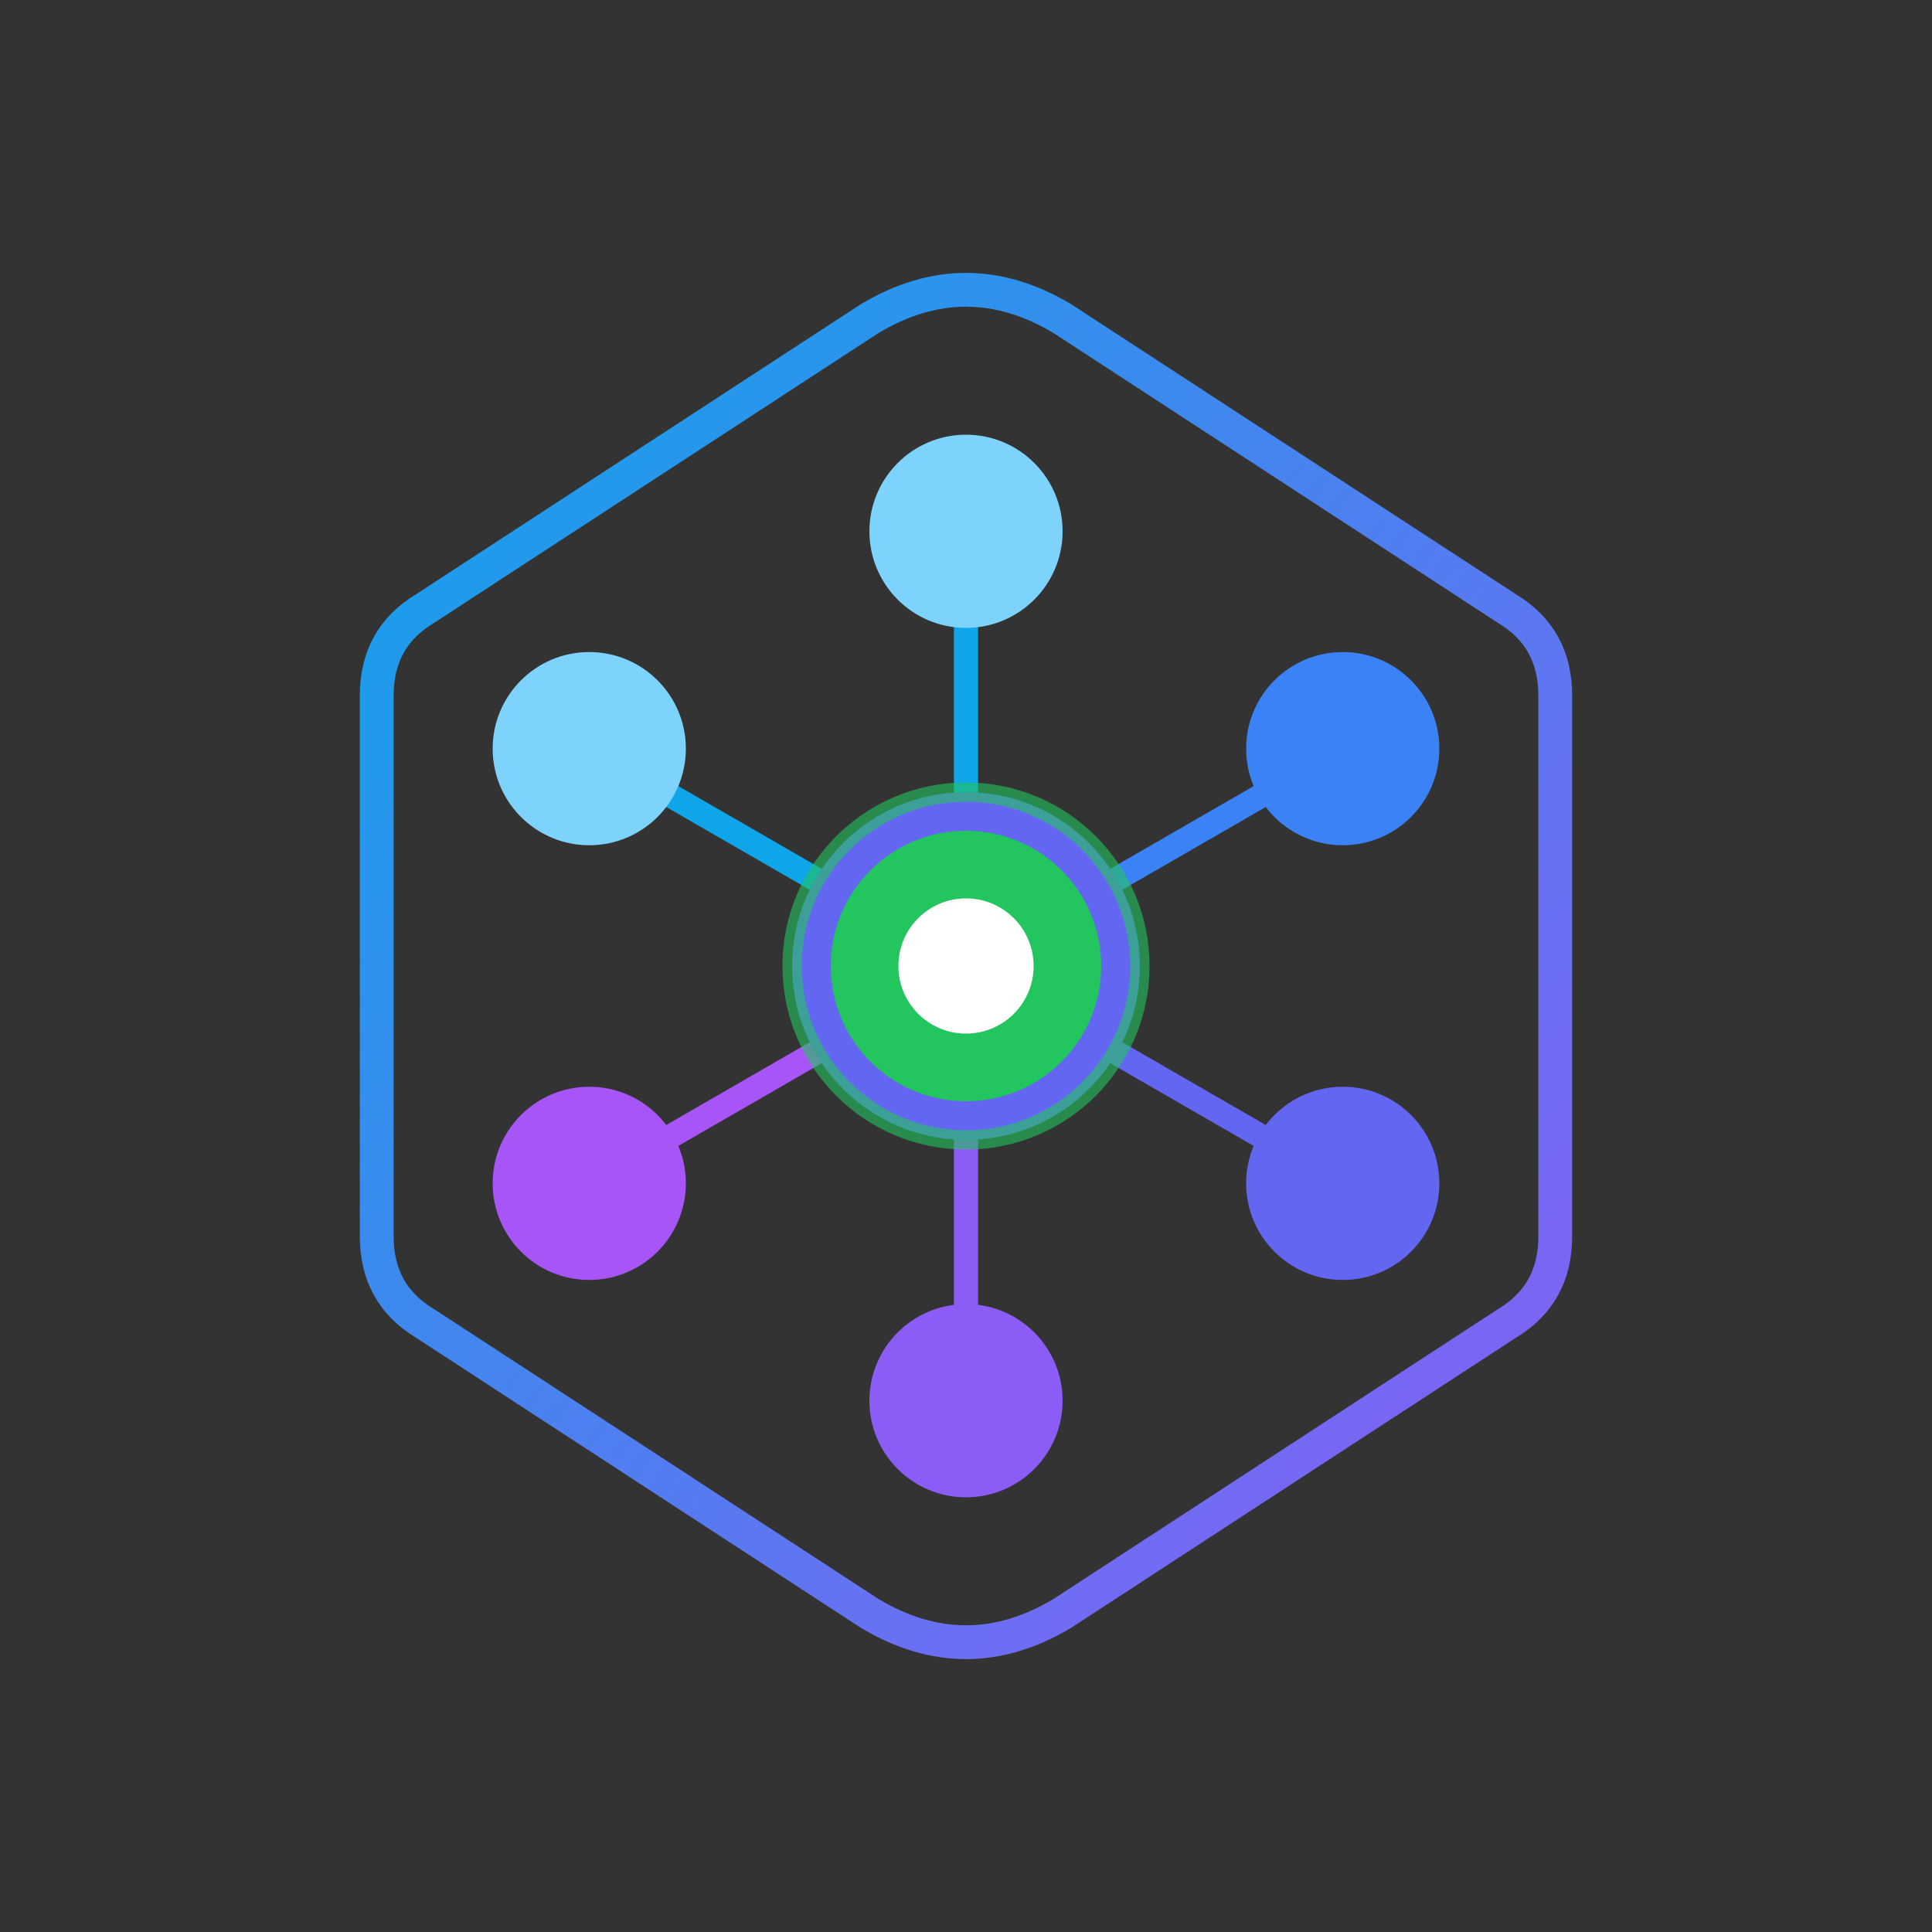
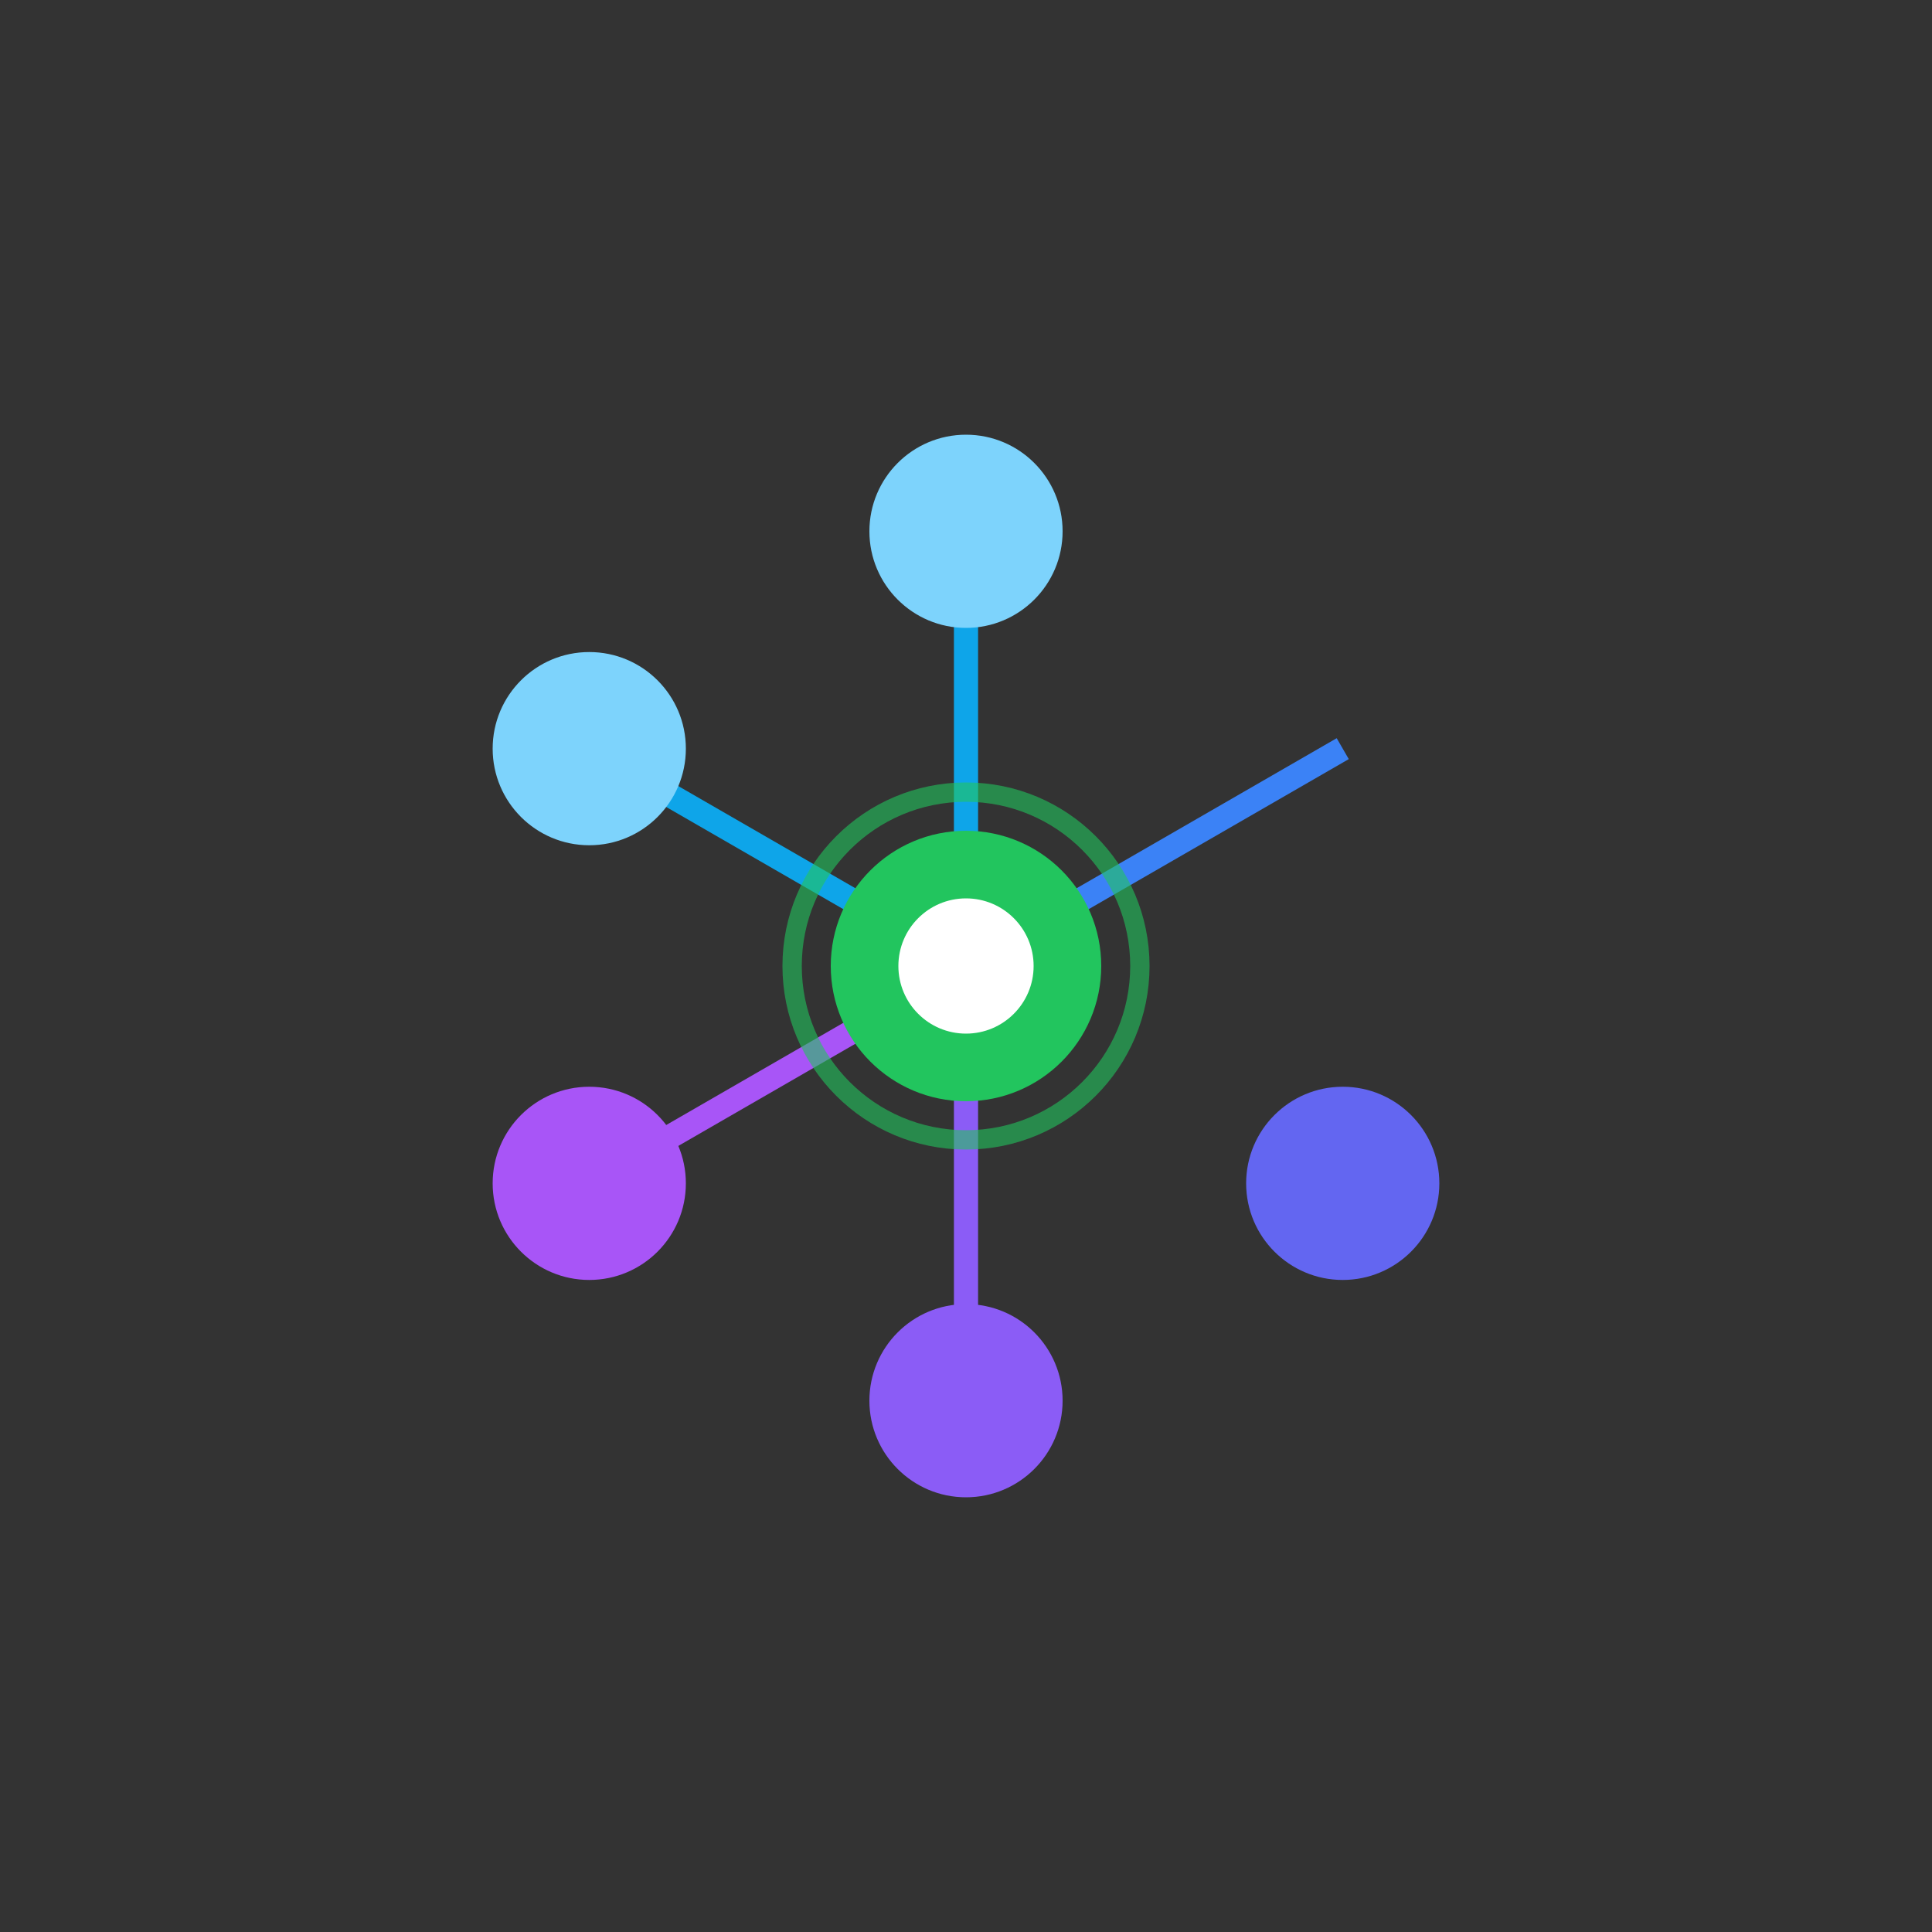
<svg xmlns="http://www.w3.org/2000/svg" viewBox="0 0 200 200" width="200" height="200">
  <rect x="0" y="0" width="200" height="200" fill="#333333" stroke="none" />
  <defs>
    <linearGradient id="borderGradAnimated" x1="0%" y1="0%" x2="100%" y2="100%">
      <stop offset="0%" style="stop-color:#0ea5e9;stop-opacity:1" />
      <stop offset="100%" style="stop-color:#8b5cf6;stop-opacity:1" />
    </linearGradient>
  </defs>
-   <rect width="200" height="200" fill="transparent" />
  <g transform="translate(100, 100)">
-     <path d="M 0,-70 Q 5,-70 10,-67 L 56,-37 Q 61,-34 61,-28 L 61,28 Q 61,34 56,37 L 10,67 Q 5,70 0,70 Q -5,70 -10,67 L -56,37 Q -61,34 -61,28 L -61,-28 Q -61,-34 -56,-37 L -10,-67 Q -5,-70 0,-70 Z" fill="none" stroke="url(#borderGradAnimated)" stroke-width="3.5" stroke-linejoin="round" />
    <line x1="0" y1="0" x2="0" y2="-45" stroke="#0ea5e9" stroke-width="2.5" />
    <line x1="0" y1="0" x2="39" y2="-22.5" stroke="#3b82f6" stroke-width="2.5" />
-     <line x1="0" y1="0" x2="39" y2="22.5" stroke="#6366f1" stroke-width="2.5" />
    <line x1="0" y1="0" x2="0" y2="45" stroke="#8b5cf6" stroke-width="2.5" />
    <line x1="0" y1="0" x2="-39" y2="22.5" stroke="#a855f7" stroke-width="2.5" />
    <line x1="0" y1="0" x2="-39" y2="-22.5" stroke="#0ea5e9" stroke-width="2.5" />
    <circle cx="0" cy="-45" r="10" fill="#7dd3fc" />
-     <circle cx="39" cy="-22.5" r="10" fill="#3b82f6" />
    <circle cx="39" cy="22.5" r="10" fill="#6366f1" />
    <circle cx="0" cy="45" r="10" fill="#8b5cf6" />
    <circle cx="-39" cy="22.5" r="10" fill="#a855f7" />
    <circle cx="-39" cy="-22.5" r="10" fill="#7dd3fc" />
    <g id="trackingNode">
-       <circle cx="0" cy="0" r="18" fill="#6366f1" />
      <circle cx="0" cy="0" r="14" fill="#22c55e" />
      <circle cx="0" cy="0" r="7" fill="#ffffff" />
      <animateMotion dur="6s" repeatCount="indefinite" path="M 0,0 L 0,-45 L 39,-22.5 L 39,22.5 L 0,45 L -39,22.5 L -39,-22.5 Z" keyTimes="0; 0.14; 0.28; 0.42; 0.57; 0.71; 0.85; 1" keySplines="0.4 0 0.2 1; 0.4 0 0.2 1; 0.4 0 0.2 1; 0.4 0 0.2 1; 0.4 0 0.2 1; 0.4 0 0.2 1; 0.4 0 0.2 1" />
    </g>
    <circle cx="0" cy="0" r="18" fill="none" stroke="#22c55e" stroke-width="2" opacity="0.6">
      <animateMotion dur="6s" repeatCount="indefinite" path="M 0,0 L 0,-45 L 39,-22.5 L 39,22.5 L 0,45 L -39,22.5 L -39,-22.5 Z" keyTimes="0; 0.14; 0.28; 0.42; 0.57; 0.71; 0.85; 1" keySplines="0.4 0 0.2 1; 0.4 0 0.2 1; 0.4 0 0.2 1; 0.4 0 0.2 1; 0.4 0 0.2 1; 0.4 0 0.2 1; 0.4 0 0.2 1" />
    </circle>
  </g>
</svg>